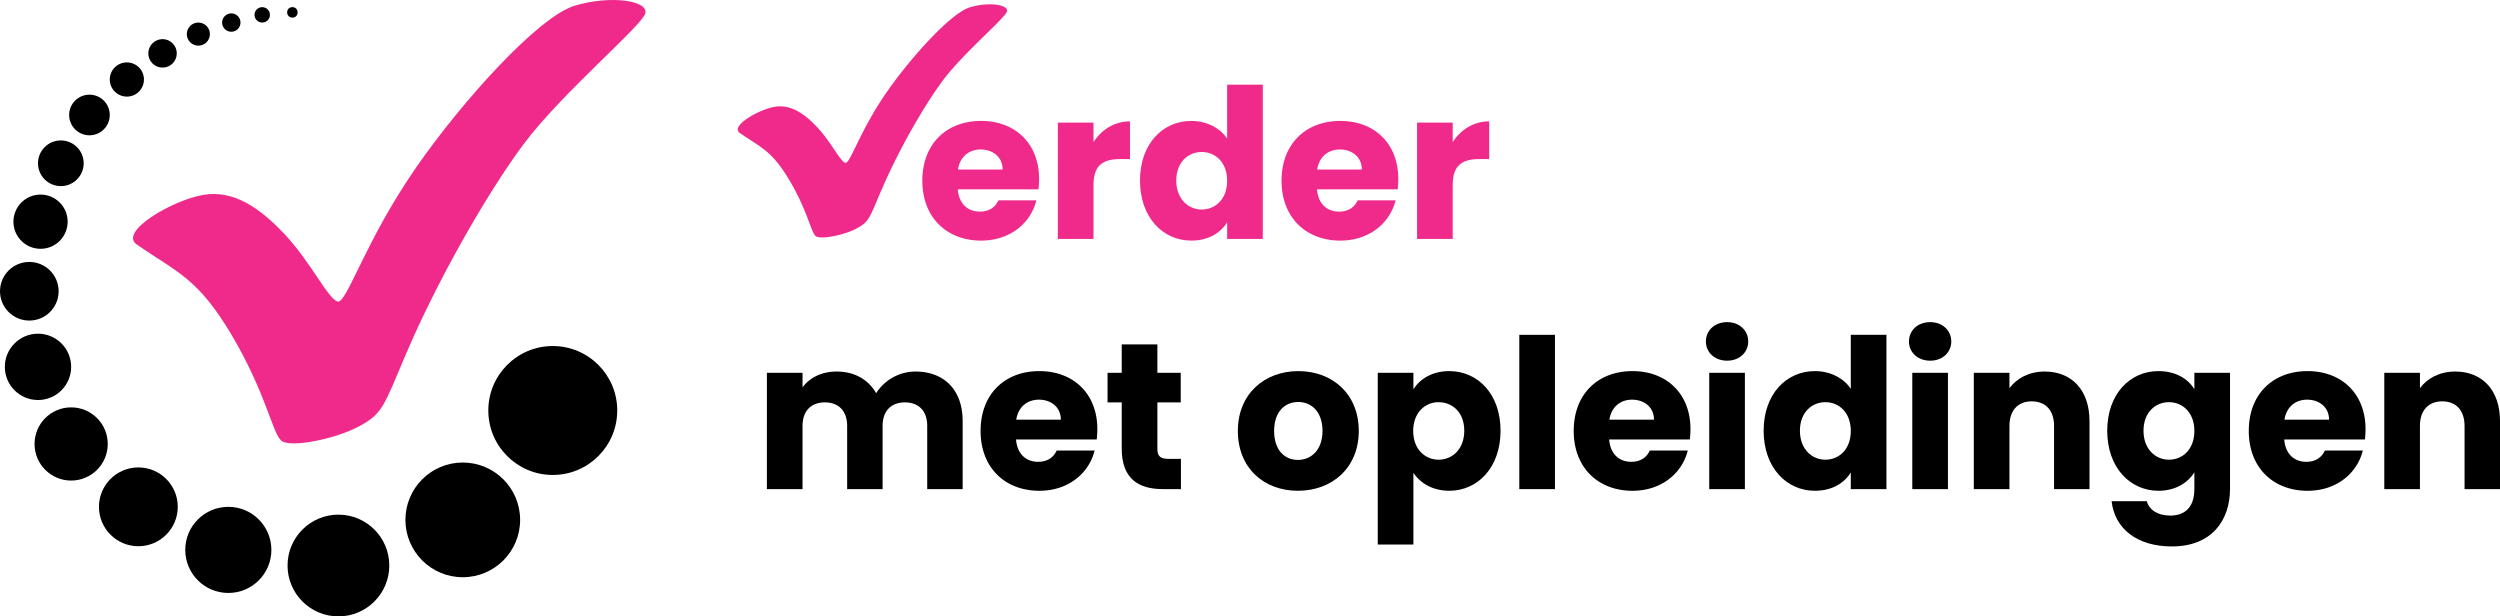
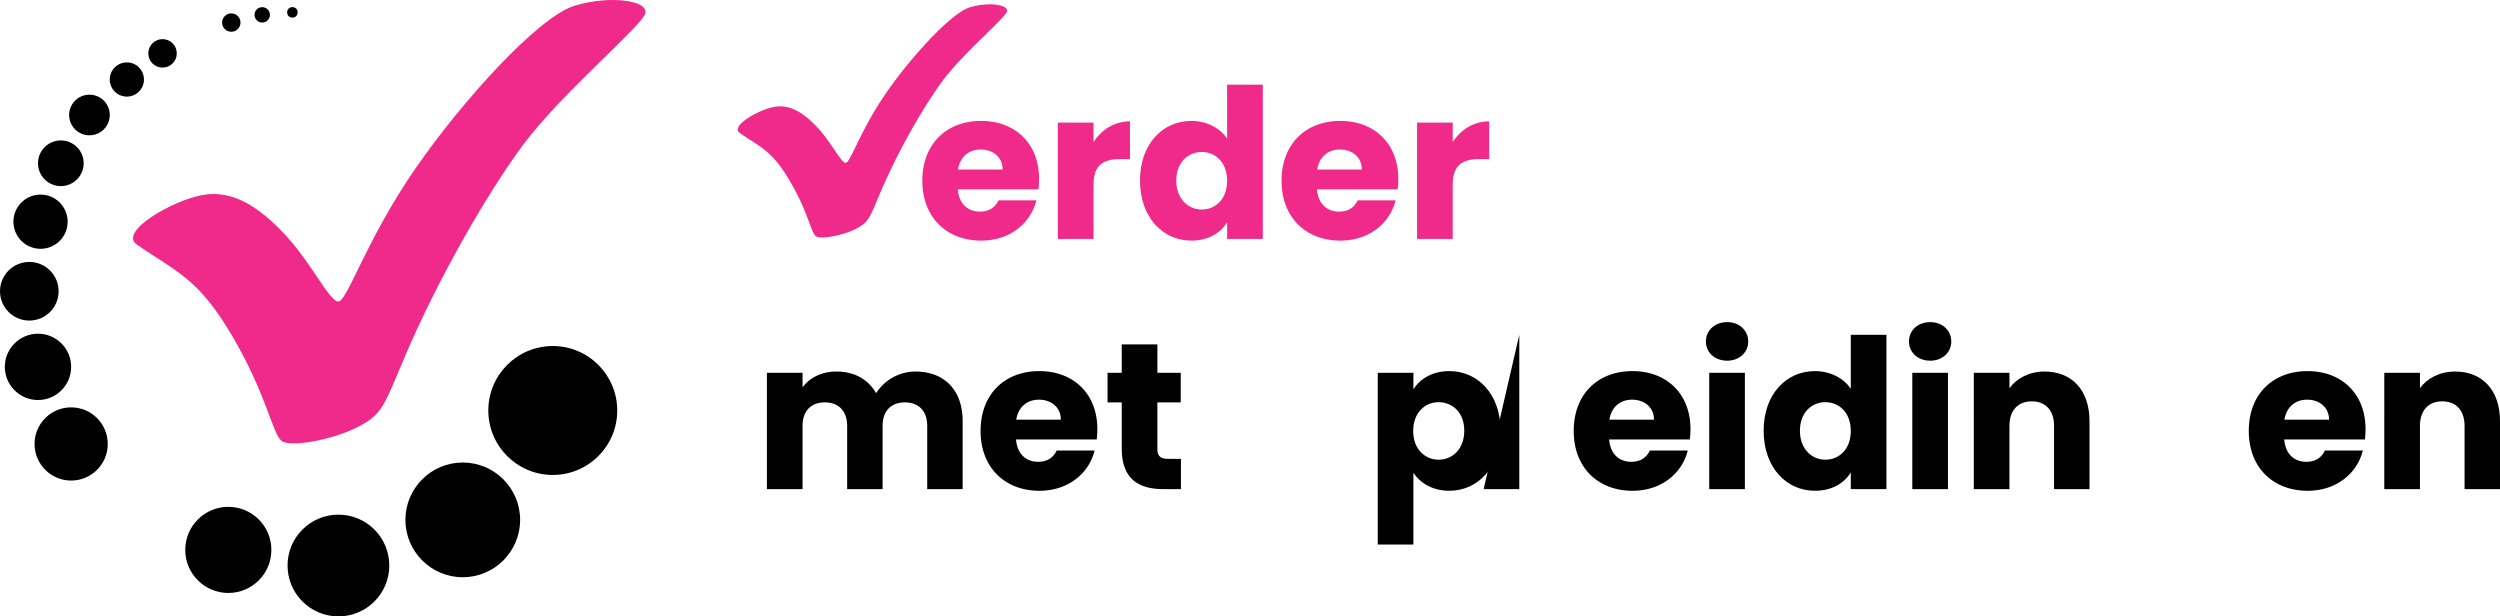
<svg xmlns="http://www.w3.org/2000/svg" viewBox="0 0 2398.26 591.3">
  <defs>
    <style>.cls-1{fill:#ef2a8b;}</style>
  </defs>
  <g id="Layer_2" data-name="Layer 2">
    <g id="Layer_1-2" data-name="Layer 1">
      <path class="cls-1" d="M131.29,234.59c38.28,26.67,58.28,31.49,91.28,87.38s38.75,93.91,47.44,100.9,52.08-1.75,74.66-14,23.41-19,44.48-68.55c29.22-68.72,76.68-153.1,113.13-202S615.51,25.13,619,12.91,586-5,551.26,5.48s-107.87,91.4-152,155.09C350.16,231.31,332.73,291,324,289.27s-25.64-37.36-50-63.55-49.91-43.95-79.43-38.7-81,35.29-63.37,47.57Z" />
      <circle cx="221.89" cy="21.64" r="8.82" />
      <circle cx="251.55" cy="14.25" r="7.39" />
      <circle cx="280.49" cy="11.87" r="5.02" />
-       <circle cx="190.28" cy="32.72" r="11.08" />
      <circle cx="155.93" cy="51.19" r="13.66" />
      <circle cx="121.7" cy="76.27" r="16.4" />
      <circle cx="85.82" cy="110.31" r="19.49" />
      <circle cx="58.36" cy="156.62" r="21.91" />
      <circle cx="38.89" cy="212.67" r="26.01" />
      <circle cx="28.12" cy="279.4" r="28.12" />
      <circle cx="36.45" cy="351.93" r="31.81" />
      <circle cx="68.25" cy="425.9" r="35.11" />
-       <circle cx="132.73" cy="486.2" r="37.8" />
      <circle cx="219.03" cy="527.52" r="41.31" />
      <circle cx="324.65" cy="542.5" r="48.8" />
      <circle cx="443.94" cy="498.72" r="55.02" />
      <circle cx="530.28" cy="393.79" r="61.84" />
      <path class="cls-1" d="M966,11c-.88,3.08-10.61,12.46-22.63,24.22l-4.2,4.13C927.12,51.24,913.6,65,904.68,76.93c-.93,1.23-1.85,2.51-2.8,3.82q-1.82,2.53-3.68,5.25c-5.9,8.58-12.15,18.5-18.36,29.09a620.41,620.41,0,0,0-34.65,68.06c-11.08,26.06-11.53,29.61-23.39,36s-34.69,11-39.26,7.34-7.6-23.66-24.94-53.05-27.87-31.92-48-45.94c-9.29-6.46,17.8-22.26,33.32-25s29,6.57,41.76,20.34,21.7,32.5,26.27,33.42,13.47-29.61,38.46-66.12c.35-.52.7-1,1.07-1.55,7-10.13,15.45-21.1,24.29-31.61q1.88-2.23,3.78-4.44c13.33-15.48,27.29-29.56,38.58-38,1.7-1.27,3.34-2.4,4.9-3.4a35.57,35.57,0,0,1,8.39-4.13C948.69,1.56,967.86,4.54,966,11Z" />
      <path class="cls-1" d="M941.2,230.81c-32.8,0-56.4-22-56.4-57.4S908,116,941.2,116c32.6,0,55.6,21.6,55.6,55.6a86.42,86.42,0,0,1-.6,10H918.8C920,196.21,929,203,940,203c9.6,0,15-4.8,17.8-10.8h36.4C988.8,214,969,230.81,941.2,230.81ZM919,162.61h42.8c0-12.2-9.6-19.2-21-19.2C929.6,143.41,921,150.21,919,162.61Z" />
      <path class="cls-1" d="M1049,229.21h-34.2V117.61H1049v18.6c7.8-11.8,20-19.8,35-19.8v36.2h-9.4c-16.2,0-25.6,5.6-25.6,24.8Z" />
      <path class="cls-1" d="M1142.8,116c14.8,0,27.6,6.8,34.4,17V81.21h34.2v148h-34.2v-16c-6.2,10.2-18,17.6-34.4,17.6-27.4,0-49.2-22.4-49.2-57.6S1115.4,116,1142.8,116Zm10,29.8c-12.8,0-24.4,9.6-24.4,27.4S1140,201,1152.8,201c13,0,24.4-9.8,24.4-27.6S1165.8,145.81,1152.8,145.81Z" />
      <path class="cls-1" d="M1285.79,230.81c-32.8,0-56.4-22-56.4-57.4s23.2-57.4,56.4-57.4c32.6,0,55.6,21.6,55.6,55.6a86.42,86.42,0,0,1-.6,10h-77.4c1.2,14.6,10.2,21.4,21.2,21.4,9.6,0,15-4.8,17.8-10.8h36.4C1333.39,214,1313.59,230.81,1285.79,230.81Zm-22.2-68.2h42.8c0-12.2-9.6-19.2-21-19.2C1274.19,143.41,1265.59,150.21,1263.59,162.61Z" />
      <path class="cls-1" d="M1393.59,229.21h-34.2V117.61h34.2v18.6c7.8-11.8,20-19.8,35-19.8v36.2h-9.4c-16.2,0-25.6,5.6-25.6,24.8Z" />
      <path d="M889.48,408.61c0-14.6-8.4-22.6-21.4-22.6s-21.4,8-21.4,22.6v60.6h-34v-60.6c0-14.6-8.4-22.6-21.4-22.6s-21.4,8-21.4,22.6v60.6h-34.2V357.61h34.2v14c6.6-9,18-15.2,32.6-15.2,16.8,0,30.4,7.4,38,20.8a44.89,44.89,0,0,1,37.6-20.8c27.6,0,45.4,17.6,45.4,47.6v65.2h-34Z" />
      <path d="M997.08,470.81c-32.8,0-56.4-22-56.4-57.4s23.2-57.4,56.4-57.4c32.6,0,55.6,21.6,55.6,55.6a86.42,86.42,0,0,1-.6,10h-77.4c1.2,14.6,10.2,21.4,21.2,21.4,9.6,0,15-4.8,17.8-10.8h36.4C1044.68,454,1024.88,470.81,997.08,470.81Zm-22.2-68.2h42.8c0-12.2-9.6-19.2-21-19.2C985.48,383.41,976.88,390.21,974.88,402.61Z" />
      <path d="M1076.08,386h-13.6v-28.4h13.6v-27.2h34.2v27.2h22.4V386h-22.4v44.8c0,6.6,2.8,9.4,10.4,9.4h12.2v29h-17.4c-23.2,0-39.4-9.8-39.4-38.8Z" />
-       <path d="M1245.08,470.81c-32.8,0-57.6-22-57.6-57.4s25.4-57.4,58-57.4c32.8,0,58,22,58,57.4S1277.88,470.81,1245.08,470.81Zm0-29.6c12.2,0,23.6-9,23.6-27.8,0-19-11.2-27.8-23.2-27.8-12.4,0-23.2,8.8-23.2,27.8C1222.28,432.21,1232.68,441.21,1245.08,441.21Z" />
      <path d="M1390.28,356c27.4,0,49.2,22,49.2,57.2s-21.8,57.6-49.2,57.6c-16.4,0-28.2-7.8-34.4-17.2v68.8h-34.2V357.61h34.2v15.8C1362.08,363.61,1373.88,356,1390.28,356Zm-10.2,29.8c-12.8,0-24.4,9.8-24.4,27.6s11.6,27.6,24.4,27.6c13,0,24.6-10,24.6-27.8S1393.08,385.81,1380.08,385.81Z" />
-       <path d="M1457.47,321.21h34.2v148h-34.2Z" />
+       <path d="M1457.47,321.21v148h-34.2Z" />
      <path d="M1566.07,470.81c-32.8,0-56.4-22-56.4-57.4s23.2-57.4,56.4-57.4c32.6,0,55.6,21.6,55.6,55.6a86.42,86.42,0,0,1-.6,10h-77.4c1.2,14.6,10.2,21.4,21.2,21.4,9.6,0,15-4.8,17.8-10.8h36.4C1613.67,454,1593.87,470.81,1566.07,470.81Zm-22.2-68.2h42.8c0-12.2-9.6-19.2-21-19.2C1554.47,383.41,1545.87,390.21,1543.87,402.61Z" />
      <path d="M1636.47,327.61c0-10.4,8.2-18.59,20.4-18.59,12,0,20.2,8.19,20.2,18.59,0,10.2-8.2,18.4-20.2,18.4C1644.67,346,1636.47,337.81,1636.47,327.61Zm3.2,30h34.2v111.6h-34.2Z" />
      <path d="M1741.07,356c14.8,0,27.6,6.8,34.4,17v-51.8h34.2v148h-34.2v-16c-6.2,10.2-18,17.6-34.4,17.6-27.4,0-49.2-22.4-49.2-57.6S1713.67,356,1741.07,356Zm10,29.8c-12.8,0-24.4,9.6-24.4,27.4s11.6,27.8,24.4,27.8c13,0,24.4-9.8,24.4-27.6S1764.07,385.81,1751.07,385.81Z" />
      <path d="M1831.27,327.61c0-10.4,8.2-18.59,20.4-18.59,12,0,20.2,8.19,20.2,18.59,0,10.2-8.2,18.4-20.2,18.4C1839.47,346,1831.27,337.81,1831.27,327.61Zm3.2,30h34.2v111.6h-34.2Z" />
      <path d="M1970.47,408.61c0-15.2-8.4-23.6-21.4-23.6s-21.4,8.4-21.4,23.6v60.6h-34.2V357.61h34.2v14.8c6.8-9.4,18.8-16,33.8-16,25.8,0,43,17.6,43,47.6v65.2h-34Z" />
-       <path d="M2070.67,356c16.4,0,28.4,7.4,34.4,17.4v-15.8h34.2V469c0,29.8-17.2,55.2-55.8,55.2-33.2,0-54.8-16.8-57.8-43.4h33.8c2.2,8.4,10.6,13.8,22.4,13.8,13,0,23.2-6.8,23.2-25.6v-15.8c-6.2,9.8-18,17.6-34.4,17.6-27.4,0-49.2-22.4-49.2-57.6S2043.27,356,2070.67,356Zm10,29.8c-12.8,0-24.4,9.6-24.4,27.4s11.6,27.8,24.4,27.8c13,0,24.4-9.8,24.4-27.6S2093.67,385.81,2080.67,385.81Z" />
      <path d="M2213.67,470.81c-32.8,0-56.4-22-56.4-57.4s23.2-57.4,56.4-57.4c32.59,0,55.59,21.6,55.59,55.6a86.42,86.42,0,0,1-.6,10h-77.39c1.2,14.6,10.19,21.4,21.19,21.4,9.6,0,15-4.8,17.8-10.8h36.4C2261.26,454,2241.46,470.81,2213.67,470.81Zm-22.2-68.2h42.79c0-12.2-9.59-19.2-21-19.2C2202.07,383.41,2193.47,390.21,2191.47,402.61Z" />
      <path d="M2364.26,408.61c0-15.2-8.4-23.6-21.4-23.6s-21.4,8.4-21.4,23.6v60.6h-34.2V357.61h34.2v14.8c6.8-9.4,18.8-16,33.8-16,25.8,0,43,17.6,43,47.6v65.2h-34Z" />
    </g>
  </g>
</svg>